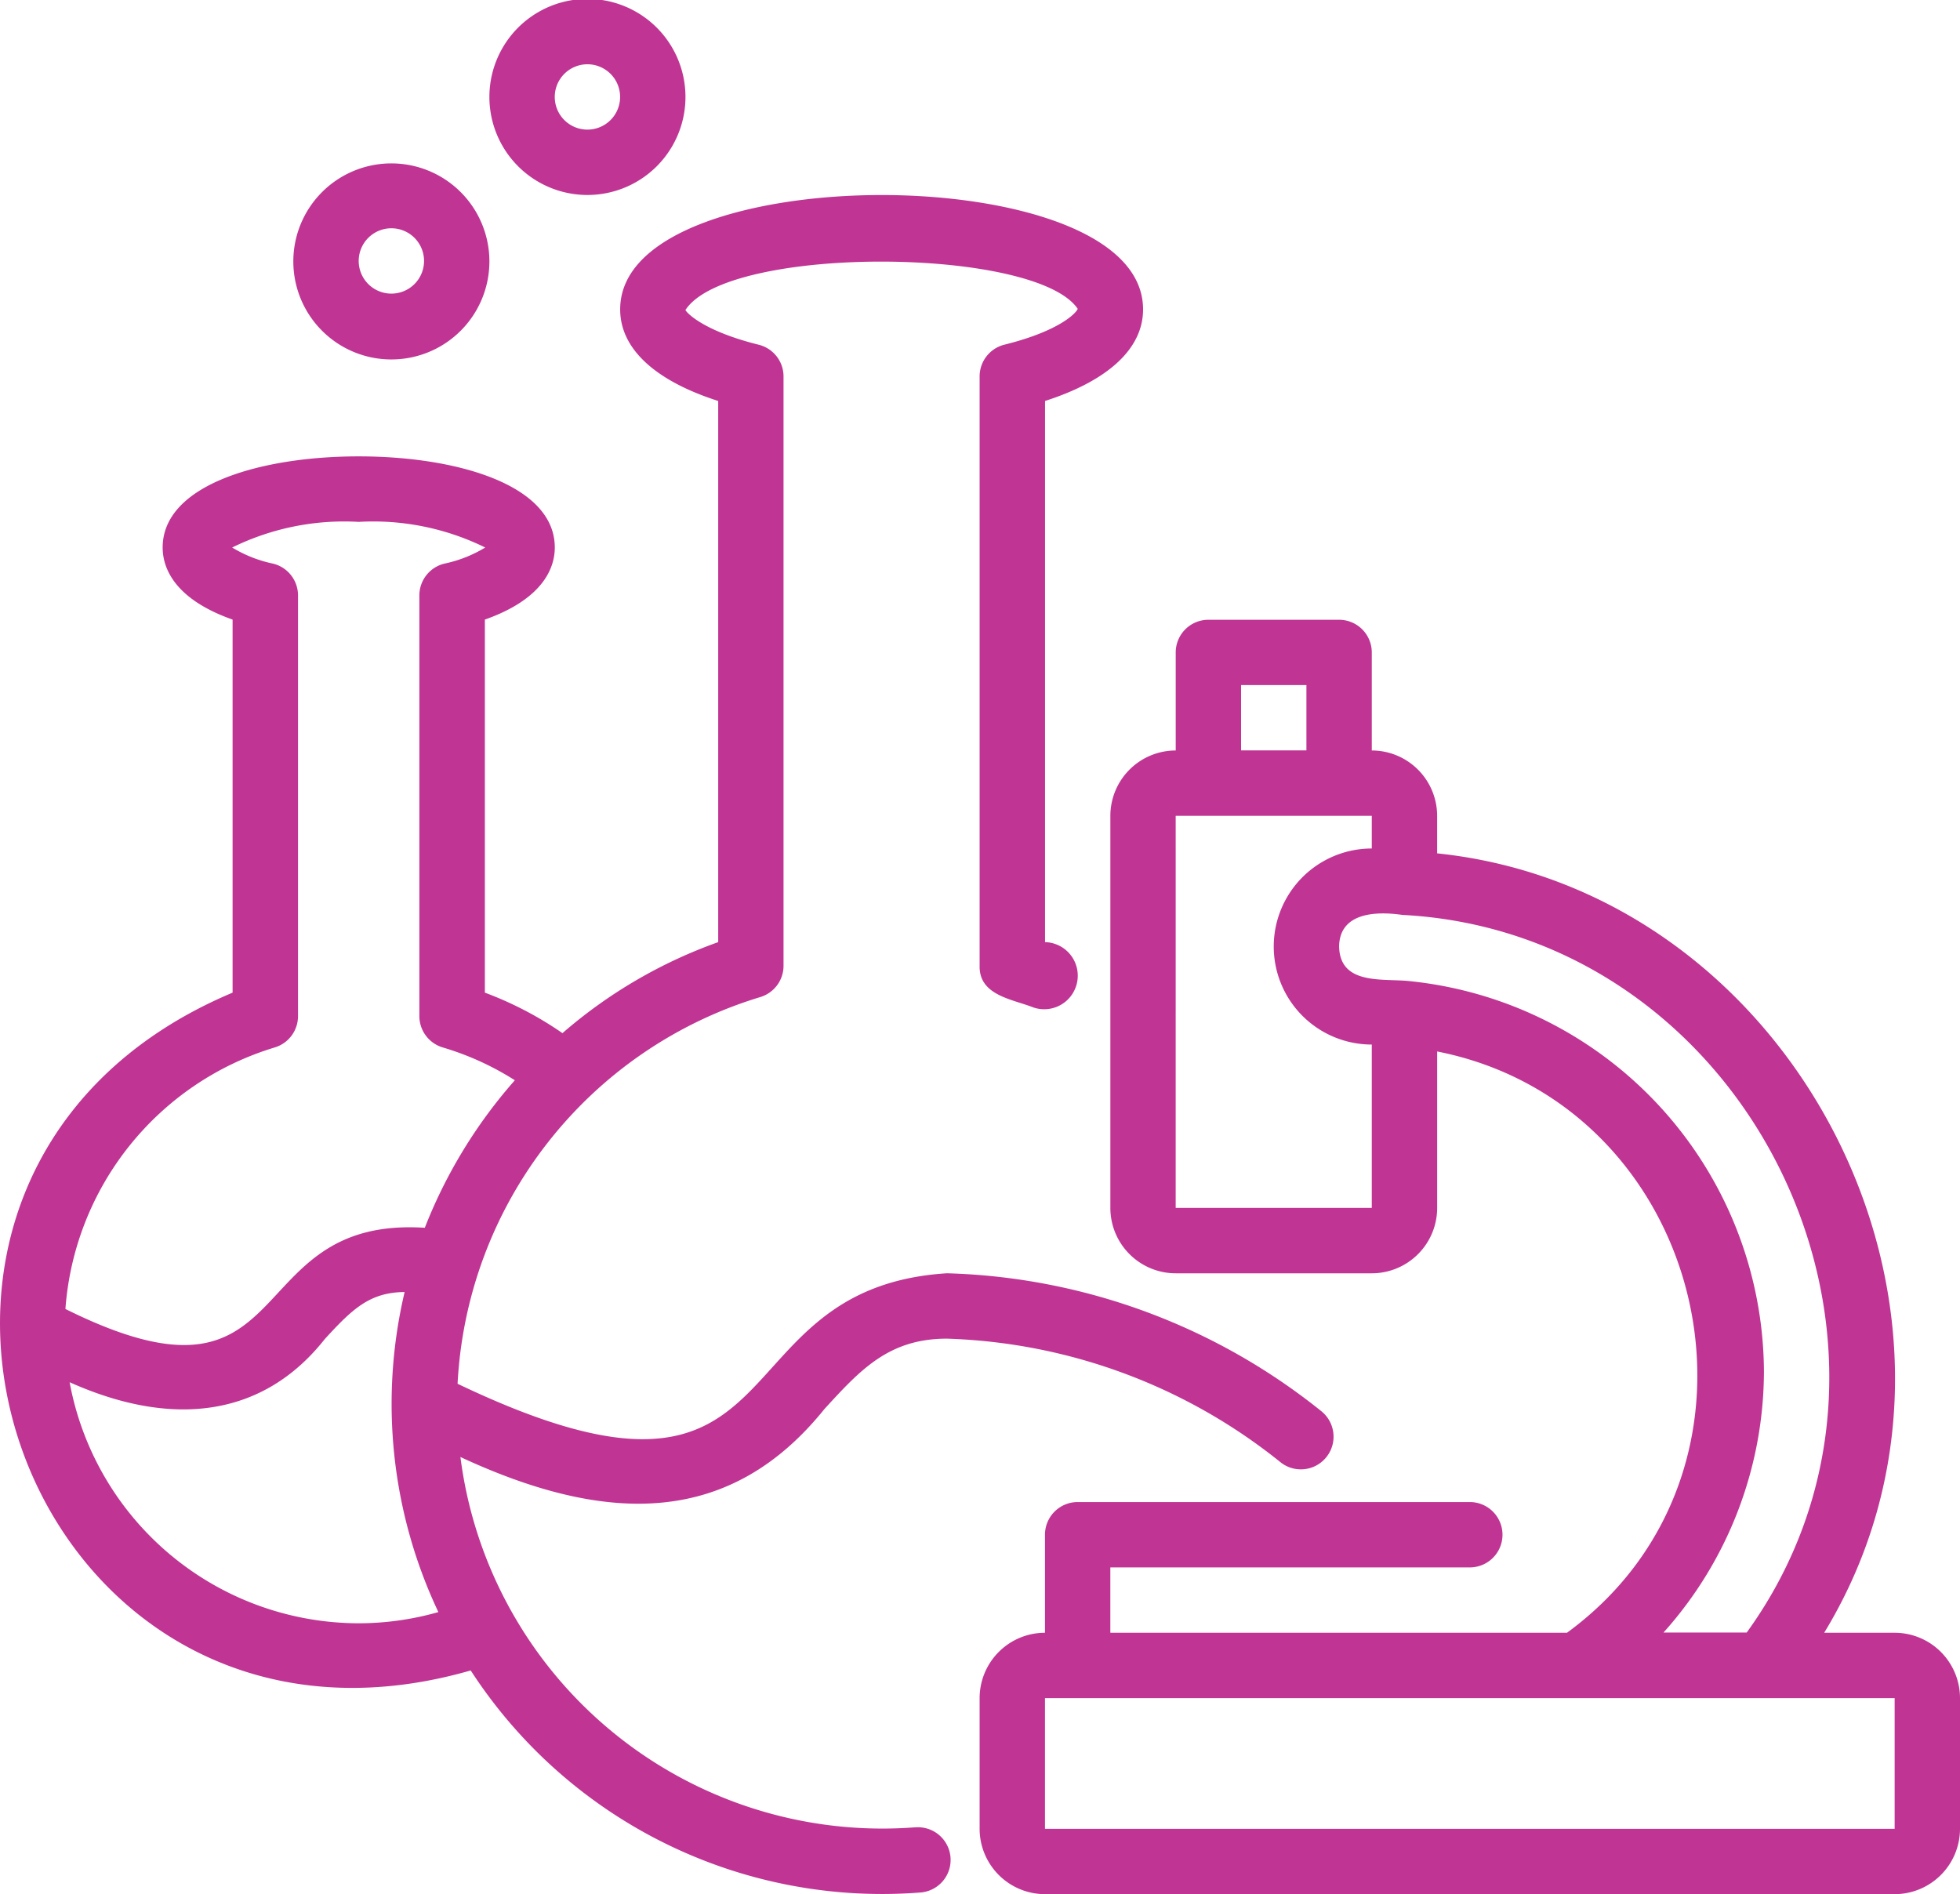
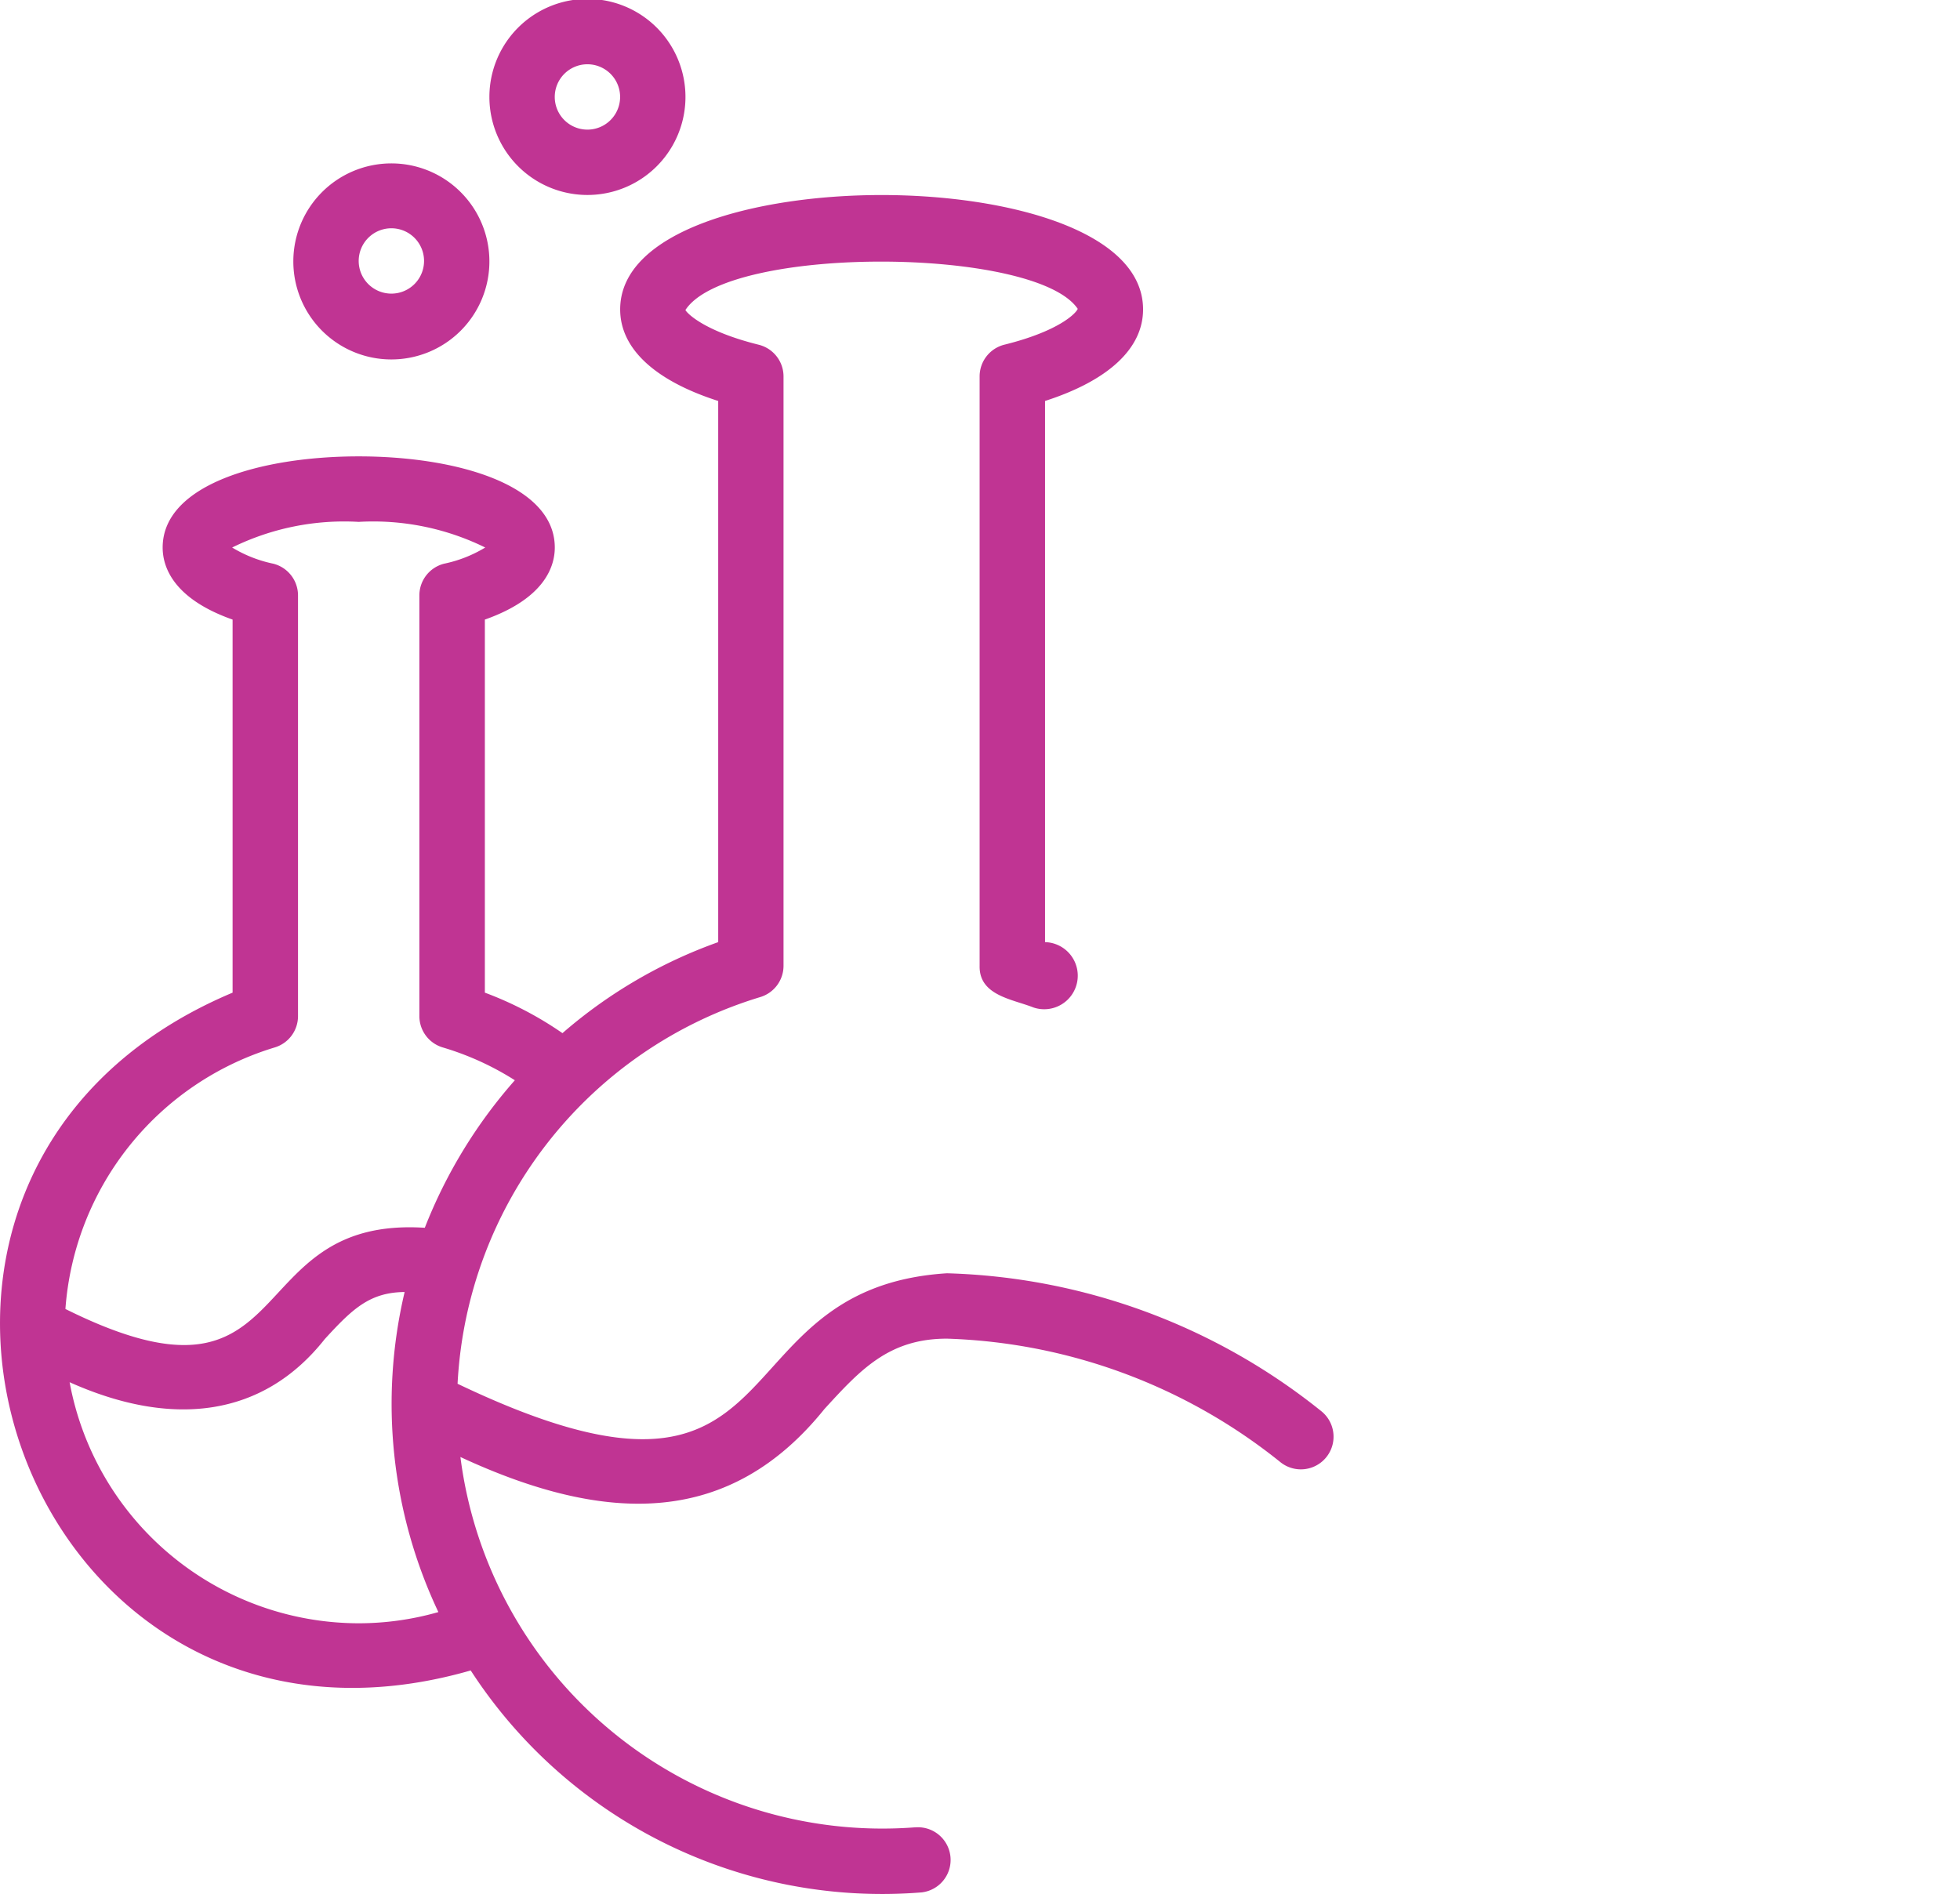
<svg xmlns="http://www.w3.org/2000/svg" width="62.08" height="60" viewBox="0 0 62.08 60">
  <defs>
    <clipPath id="a">
      <rect width="62.08" height="60" fill="none" />
    </clipPath>
  </defs>
  <g clip-path="url(#a)">
    <path d="M28.971,99.44A13.475,13.475,0,0,1,14.583,87.709c4.683,2.175,8.556,2.178,11.533-1.524,1.139-1.243,2.038-2.225,3.877-2.225a17.736,17.736,0,0,1,10.573,3.921,1.035,1.035,0,0,0,1.274-1.632,19.807,19.807,0,0,0-11.847-4.36c-7.519.477-4.429,8.794-15.5,3.5a13.528,13.528,0,0,1,9.584-12.248,1.035,1.035,0,0,0,.74-.992V53.477a1.035,1.035,0,0,0-.785-1c-1.76-.437-2.286-1.016-2.322-1.1,1.345-2.068,11.089-2.008,12.425-.038-.036.12-.562.7-2.322,1.136a1.035,1.035,0,0,0-.785,1V72.149c-.021.942,1.034,1.055,1.706,1.321A1.063,1.063,0,1,0,33.1,71.4V54.258c2.011-.648,3.105-1.664,3.105-2.9,0-2.489-4.292-3.623-8.281-3.623s-8.281,1.134-8.281,3.623c0,1.24,1.095,2.256,3.105,2.9V71.4a15.39,15.39,0,0,0-4.933,2.883A11.13,11.13,0,0,0,15.357,73V61.183c1.906-.674,2.215-1.694,2.215-2.282,0-1.995-3.119-2.888-6.21-2.888s-6.21.893-6.21,2.888c0,.589.309,1.609,2.215,2.282V73C-6.28,78.743.666,98.565,14.909,94.47A15.528,15.528,0,0,0,29.193,101.5a1.035,1.035,0,0,0-.222-2.058M8.7,74.736a1.035,1.035,0,0,0,.739-.992V60.412a1.036,1.036,0,0,0-.786-1,4.133,4.133,0,0,1-1.3-.512,8.033,8.033,0,0,1,4.008-.812,8.033,8.033,0,0,1,4.008.812,4.133,4.133,0,0,1-1.3.512,1.036,1.036,0,0,0-.786,1V73.743a1.035,1.035,0,0,0,.743.993,9.038,9.038,0,0,1,2.281,1.039,15.717,15.717,0,0,0-2.852,4.673C7.476,80.066,9.6,86.767,2.072,83.02A9.369,9.369,0,0,1,8.7,74.736m2.665,18.24A9.326,9.326,0,0,1,2.205,85.34c3.2,1.433,6.1,1.143,8.082-1.367.867-.946,1.418-1.481,2.529-1.49a15.425,15.425,0,0,0,1.069,10.138,9.2,9.2,0,0,1-2.524.355" transform="translate(0 -41.557)" fill="#c03493" />
-     <path d="M268.791,183.819h-2.232c6.04-9.919-.807-23.5-12.259-24.688v-1.189a2.072,2.072,0,0,0-2.07-2.07v-3.105a1.035,1.035,0,0,0-1.035-1.035h-4.14a1.035,1.035,0,0,0-1.035,1.035v3.105a2.072,2.072,0,0,0-2.07,2.07v12.421a2.072,2.072,0,0,0,2.07,2.07h6.211a2.072,2.072,0,0,0,2.07-2.07v-4.957c8.611,1.7,11.277,13.173,4.112,18.413H243.949v-2.07h11.386a1.035,1.035,0,1,0,0-2.07H242.914a1.035,1.035,0,0,0-1.035,1.035v3.105a2.072,2.072,0,0,0-2.07,2.07v4.14a2.072,2.072,0,0,0,2.07,2.07h26.912a2.072,2.072,0,0,0,2.07-2.07v-4.14a2.072,2.072,0,0,0-2.07-2.07M248.09,153.8h2.07v2.07h-2.07Zm4.14,16.561h-6.211V157.942h6.211v1.035a3.105,3.105,0,0,0,0,6.21Zm12.421,5.175a12.494,12.494,0,0,0-11.293-12.365c-.847-.073-2.137.115-2.163-1.091.016-1.082,1.176-1.119,2-1,11.061.573,17.408,13.749,10.91,22.732H261.47a12.423,12.423,0,0,0,3.181-8.281M241.879,190.03v-4.14h26.912l0,4.14Z" transform="translate(-208.781 -132.1)" fill="#c03493" />
    <path d="M71.809,43.071A3.105,3.105,0,1,0,74.879,40a3.105,3.105,0,0,0-3.07,3.07m4.14,0a1.035,1.035,0,1,1-1.015-1.015,1.035,1.035,0,0,1,1.015,1.015" transform="translate(-62.518 -34.824)" fill="#c03493" />
    <path d="M119.809,3.071a3.105,3.105,0,0,0,6.21,0,3.105,3.105,0,0,0-6.21,0m4.14,0a1.035,1.035,0,0,1-2.07,0,1.035,1.035,0,0,1,2.07,0" transform="translate(-104.308)" fill="#c03493" />
  </g>
</svg>